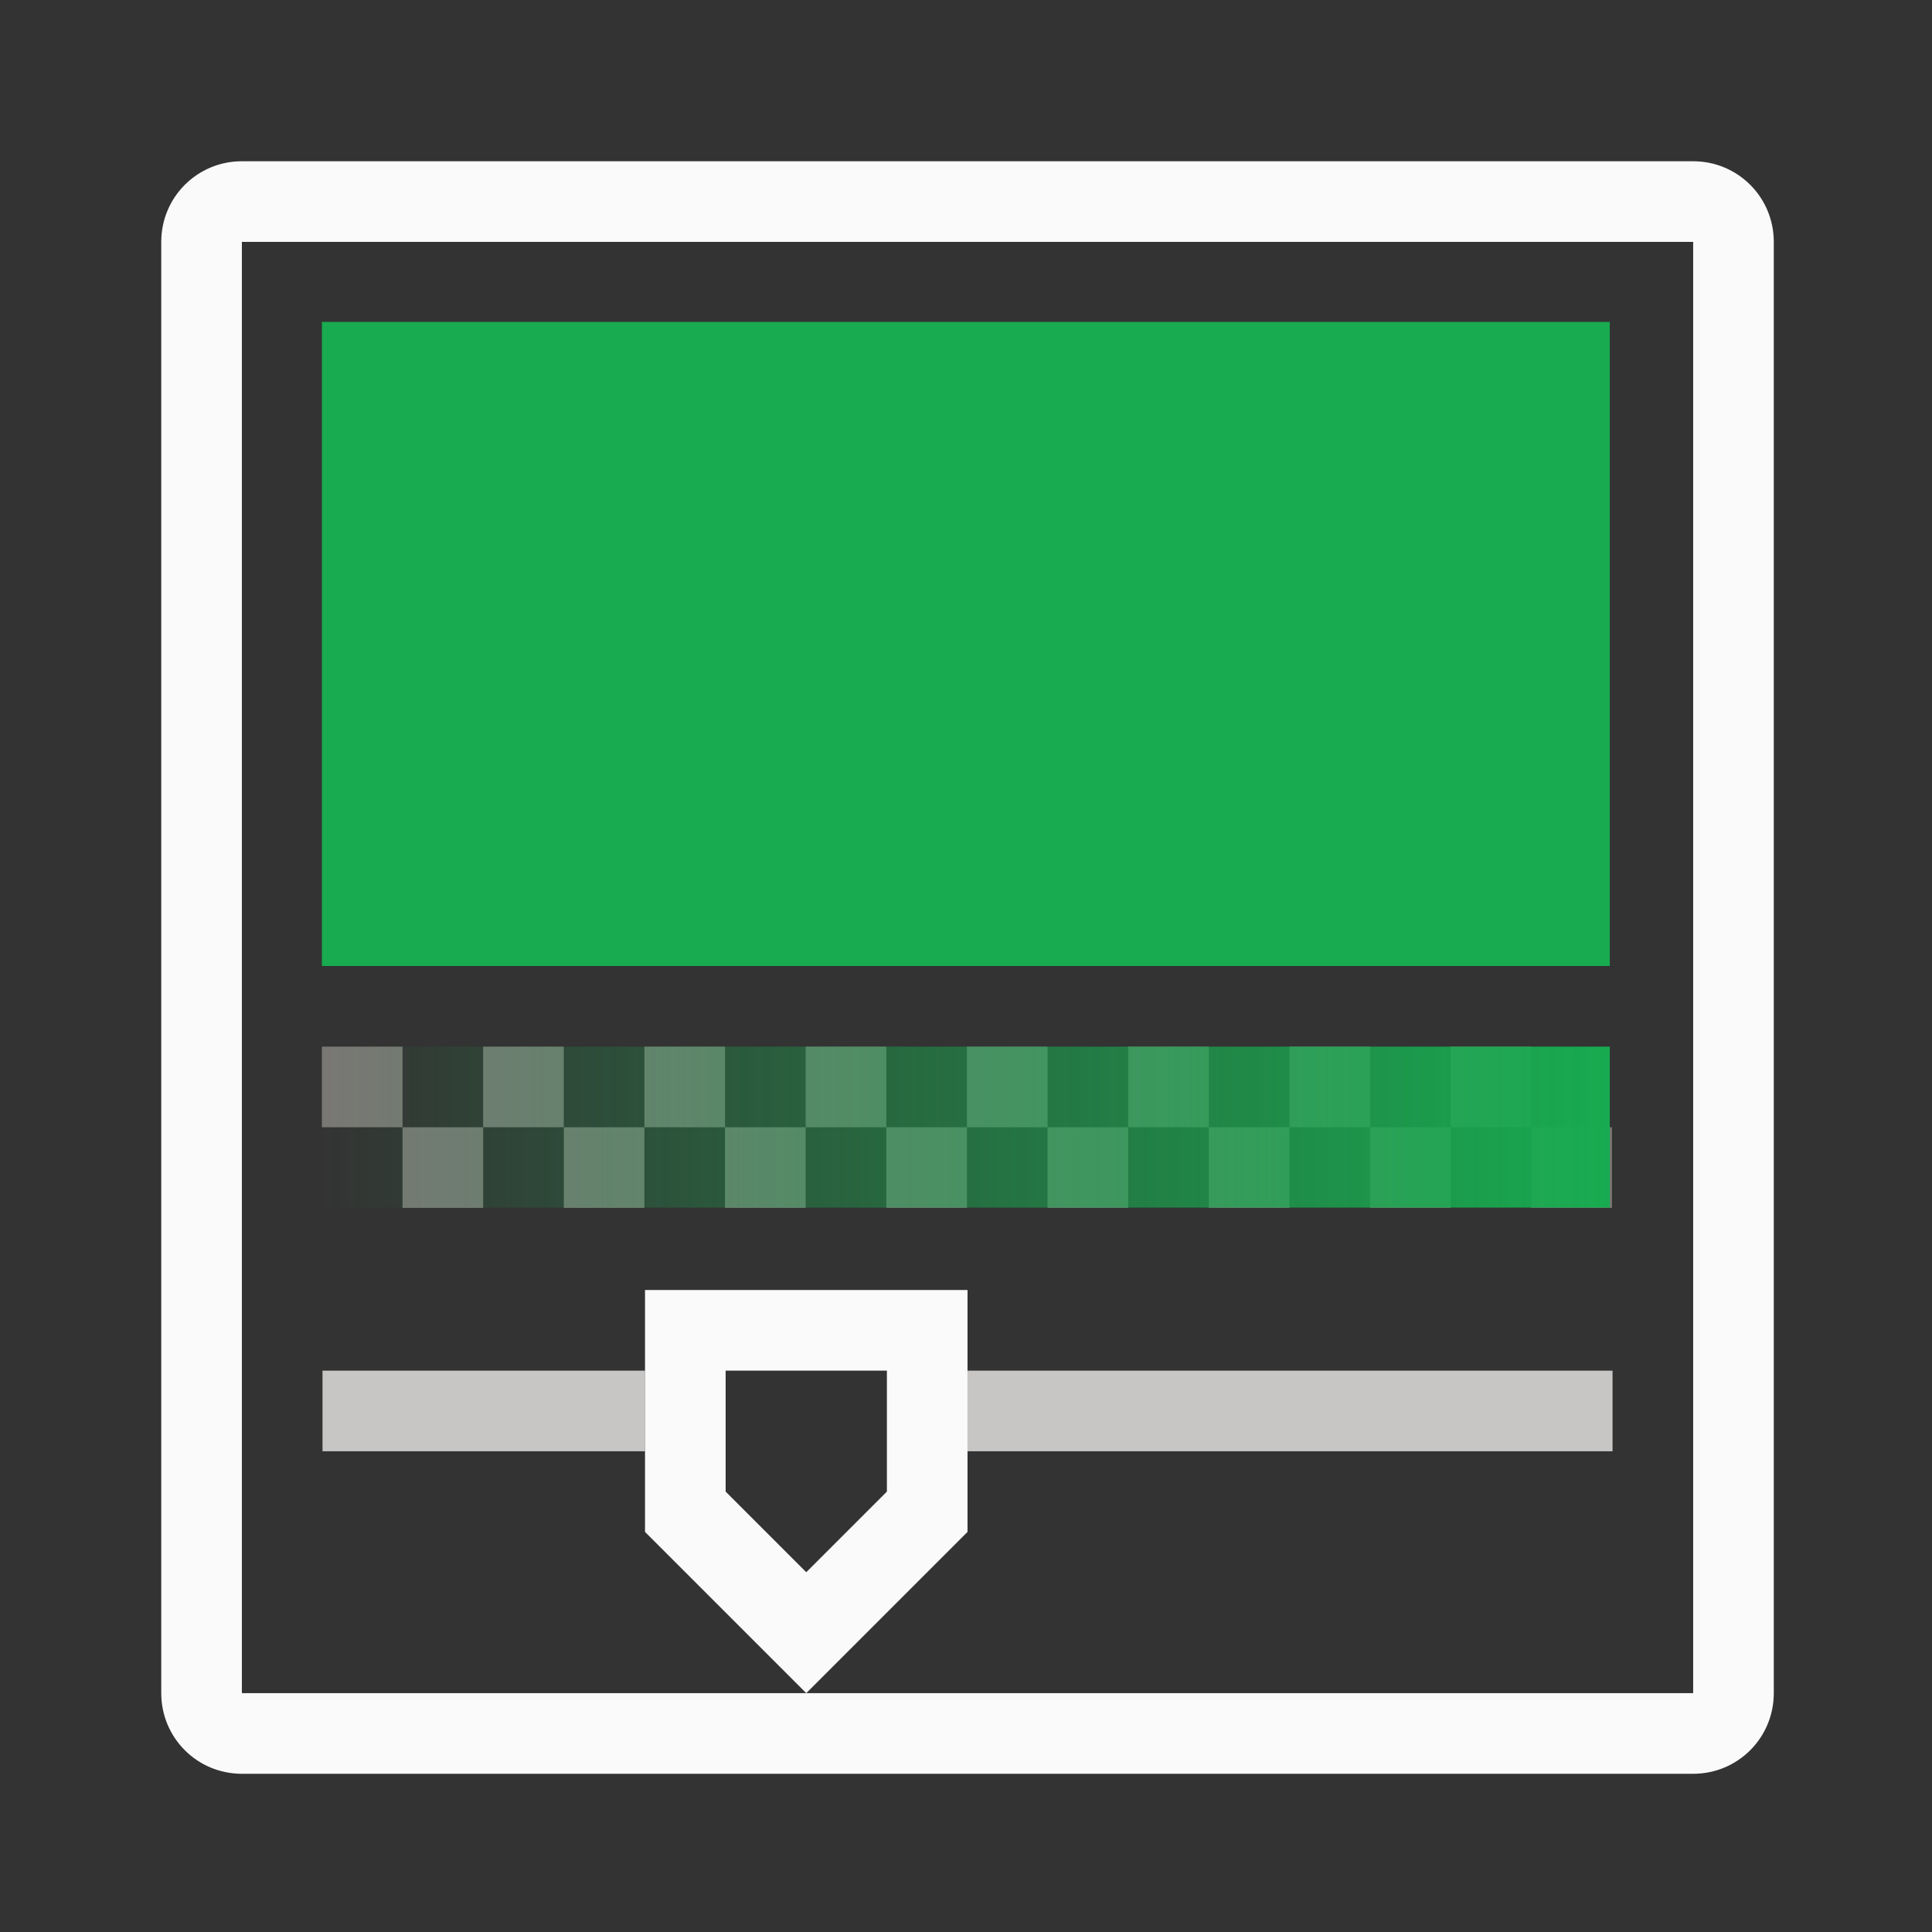
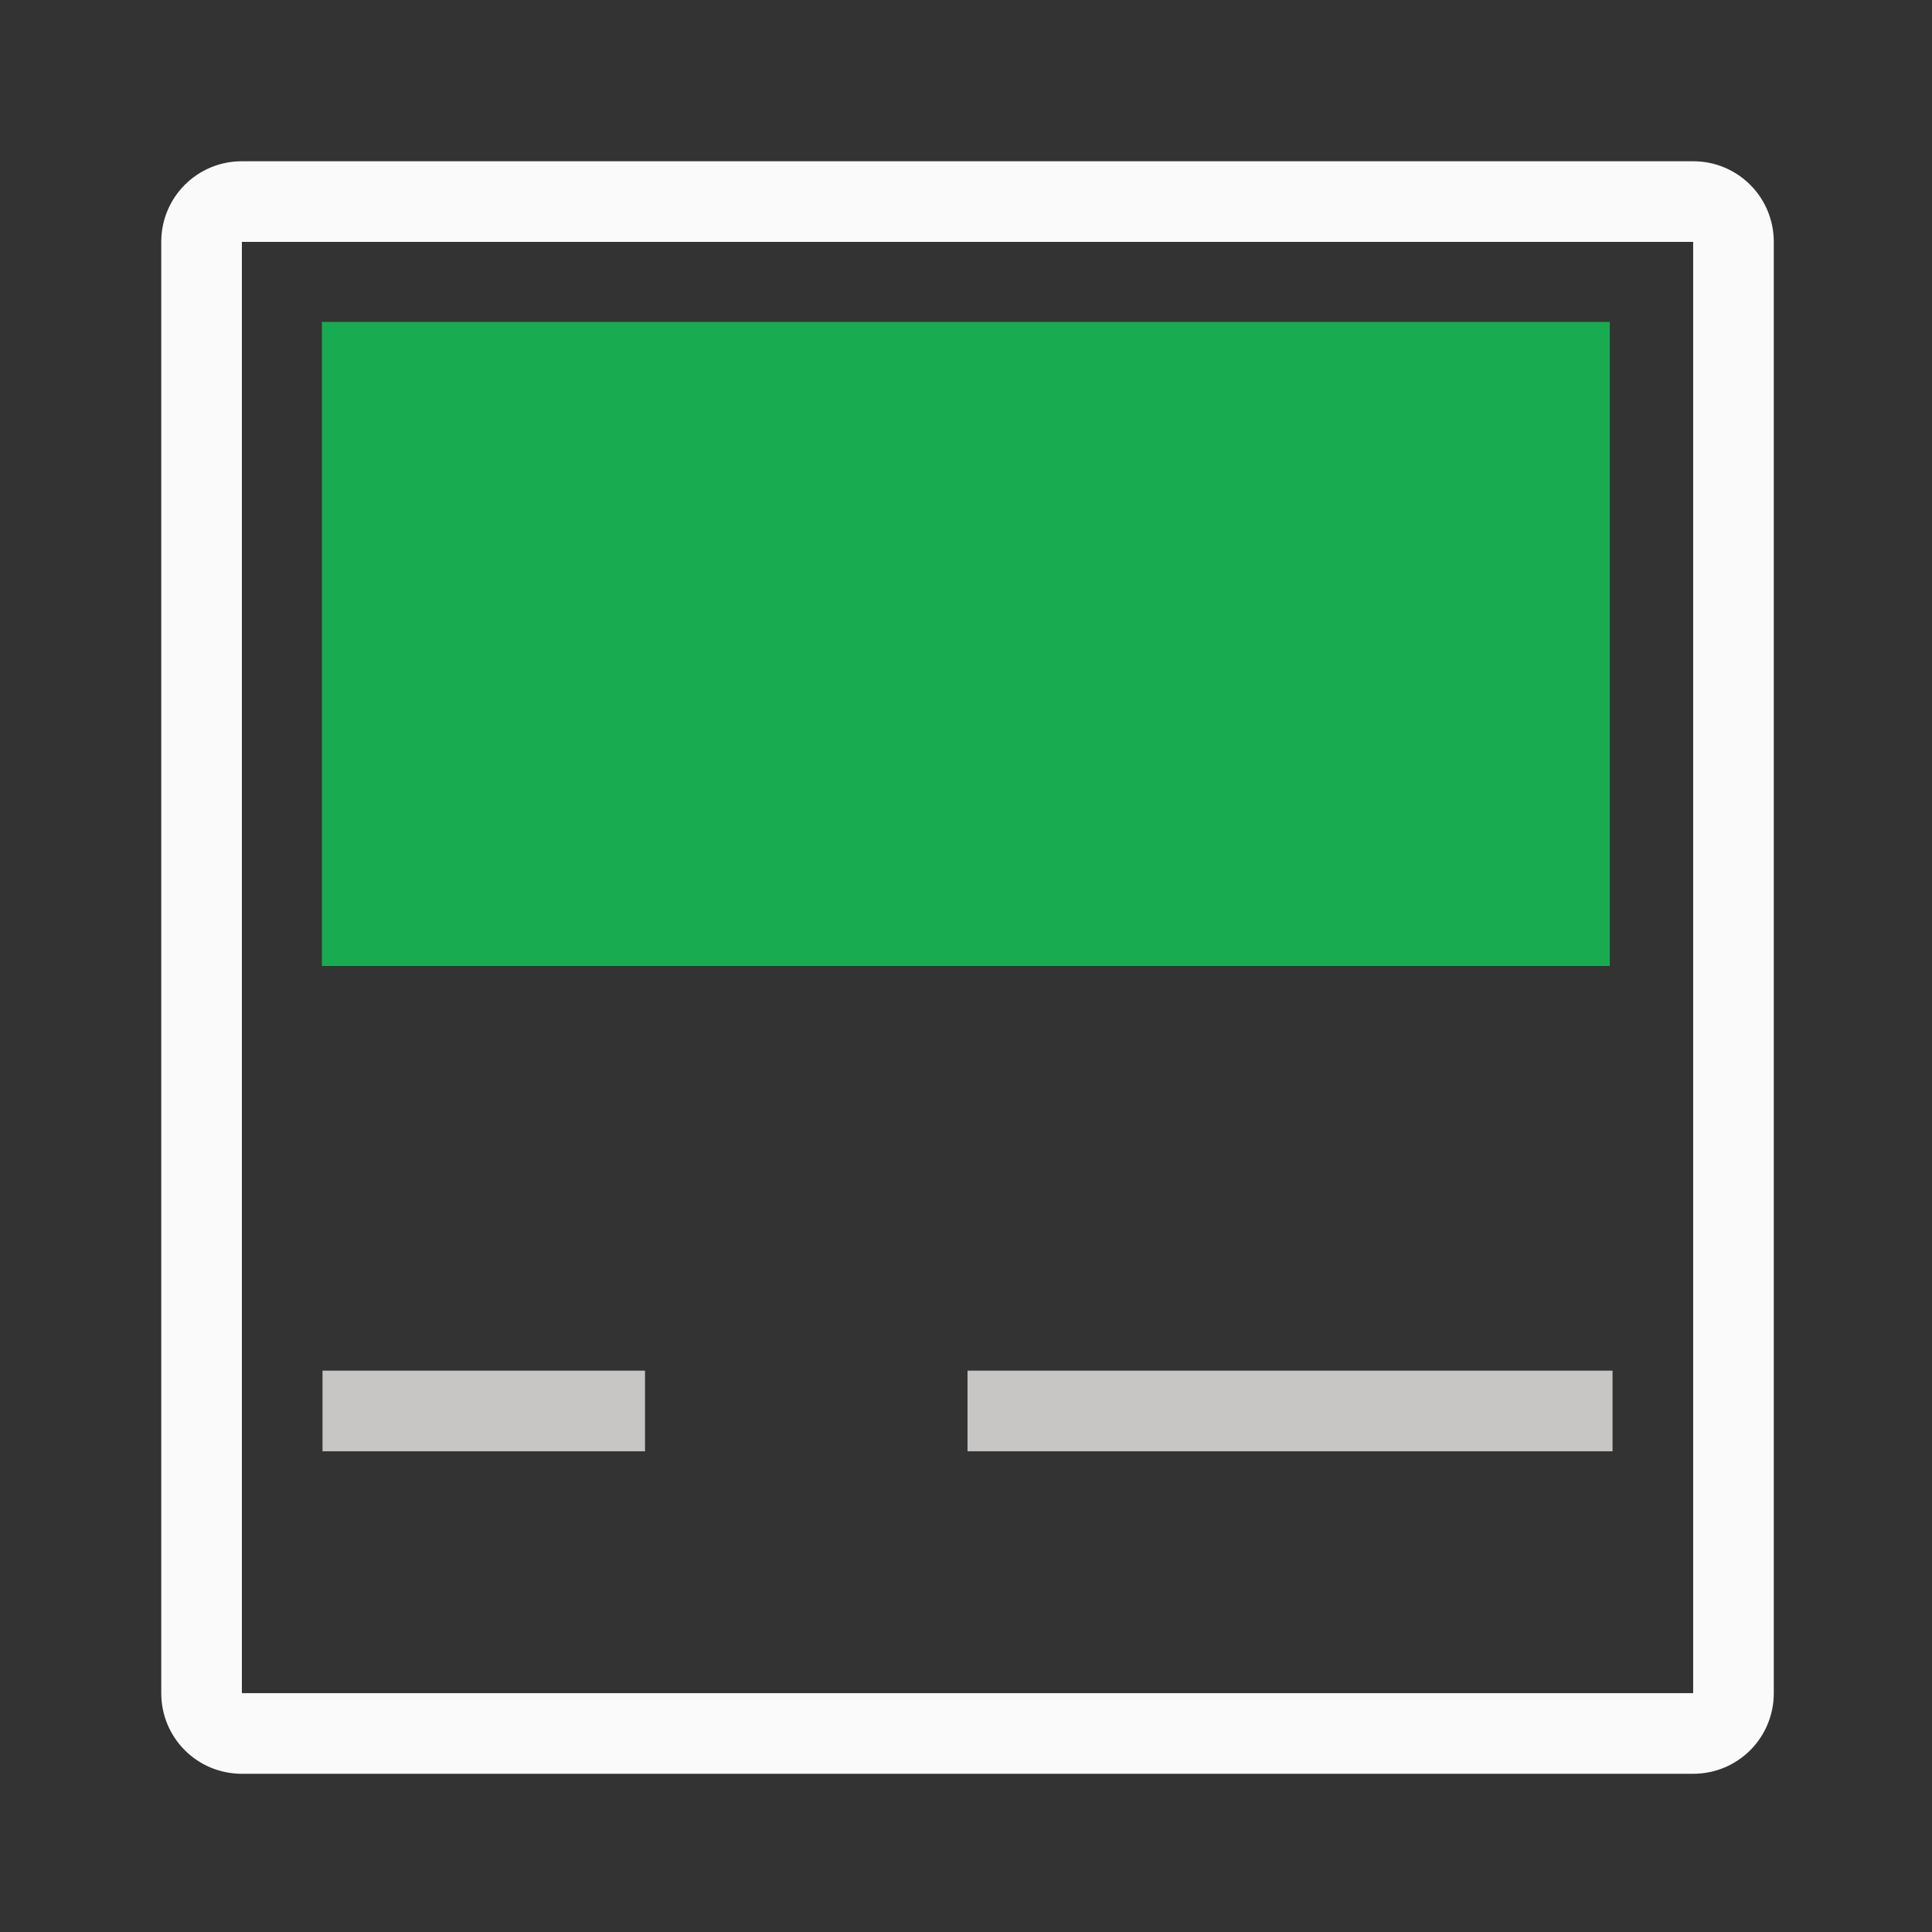
<svg xmlns="http://www.w3.org/2000/svg" height="24" viewBox="0 0 6.35 6.35" width="24">
  <rect x="0" y="0" width="6.35" height="6.35" fill="#333333" stroke="none" />
  <linearGradient id="a" gradientUnits="userSpaceOnUse" x1="5.292" x2="1.058" y1="3.704" y2="3.704">
    <stop offset="0" stop-color="#18ab50" />
    <stop offset="1" stop-color="#18ab50" stop-opacity="0" />
  </linearGradient>
  <path d="m3 2c-.554 0-1 .446-1 1v18c0 .554.446 1 1 1h18c.554 0 1-.446 1-1v-18c0-.554-.446-1-1-1zm0 1h18v18h-18z" fill="#fafafa" stroke-width="1" transform="scale(.265)" />
-   <path d="m1.058 3.44v.265h.265v-.265zm.265.265v.265h.265v-.265zm.265 0h.265v-.265h-.265zm.265 0v.265h.265v-.265zm.265 0h.265v-.265h-.265zm.265 0v.265h.265v-.265zm.265 0h.265v-.265h-.265zm.265 0v.265h.265v-.265zm.265 0h.265v-.265h-.265zm.265 0v.265h.265v-.265zm.265 0h.265v-.265h-.265zm.265 0v.265h.265v-.265zm.265 0h.265v-.265h-.265zm.265 0v.265h.265v-.265zm.265 0h.265v-.265h-.265zm.265 0v.265h.265v-.265z" fill="#797774" />
-   <path d="m1.058 3.44h4.233v.529h-4.233z" fill="url(#a)" />
  <path d="m1.058 3.175h4.233v-2.117h-4.233z" fill="#18ab50" />
  <g stroke-width="3.78" transform="scale(.265)">
    <path d="m4 17v1h4v-1zm8 0v1h8v-1z" fill="#c8c6c4" />
-     <path d="m8 16v3l2 2 2-2v-3zm1 1h2v1.5l-1 1-1-1z" fill="#fafafa" />
  </g>
</svg>